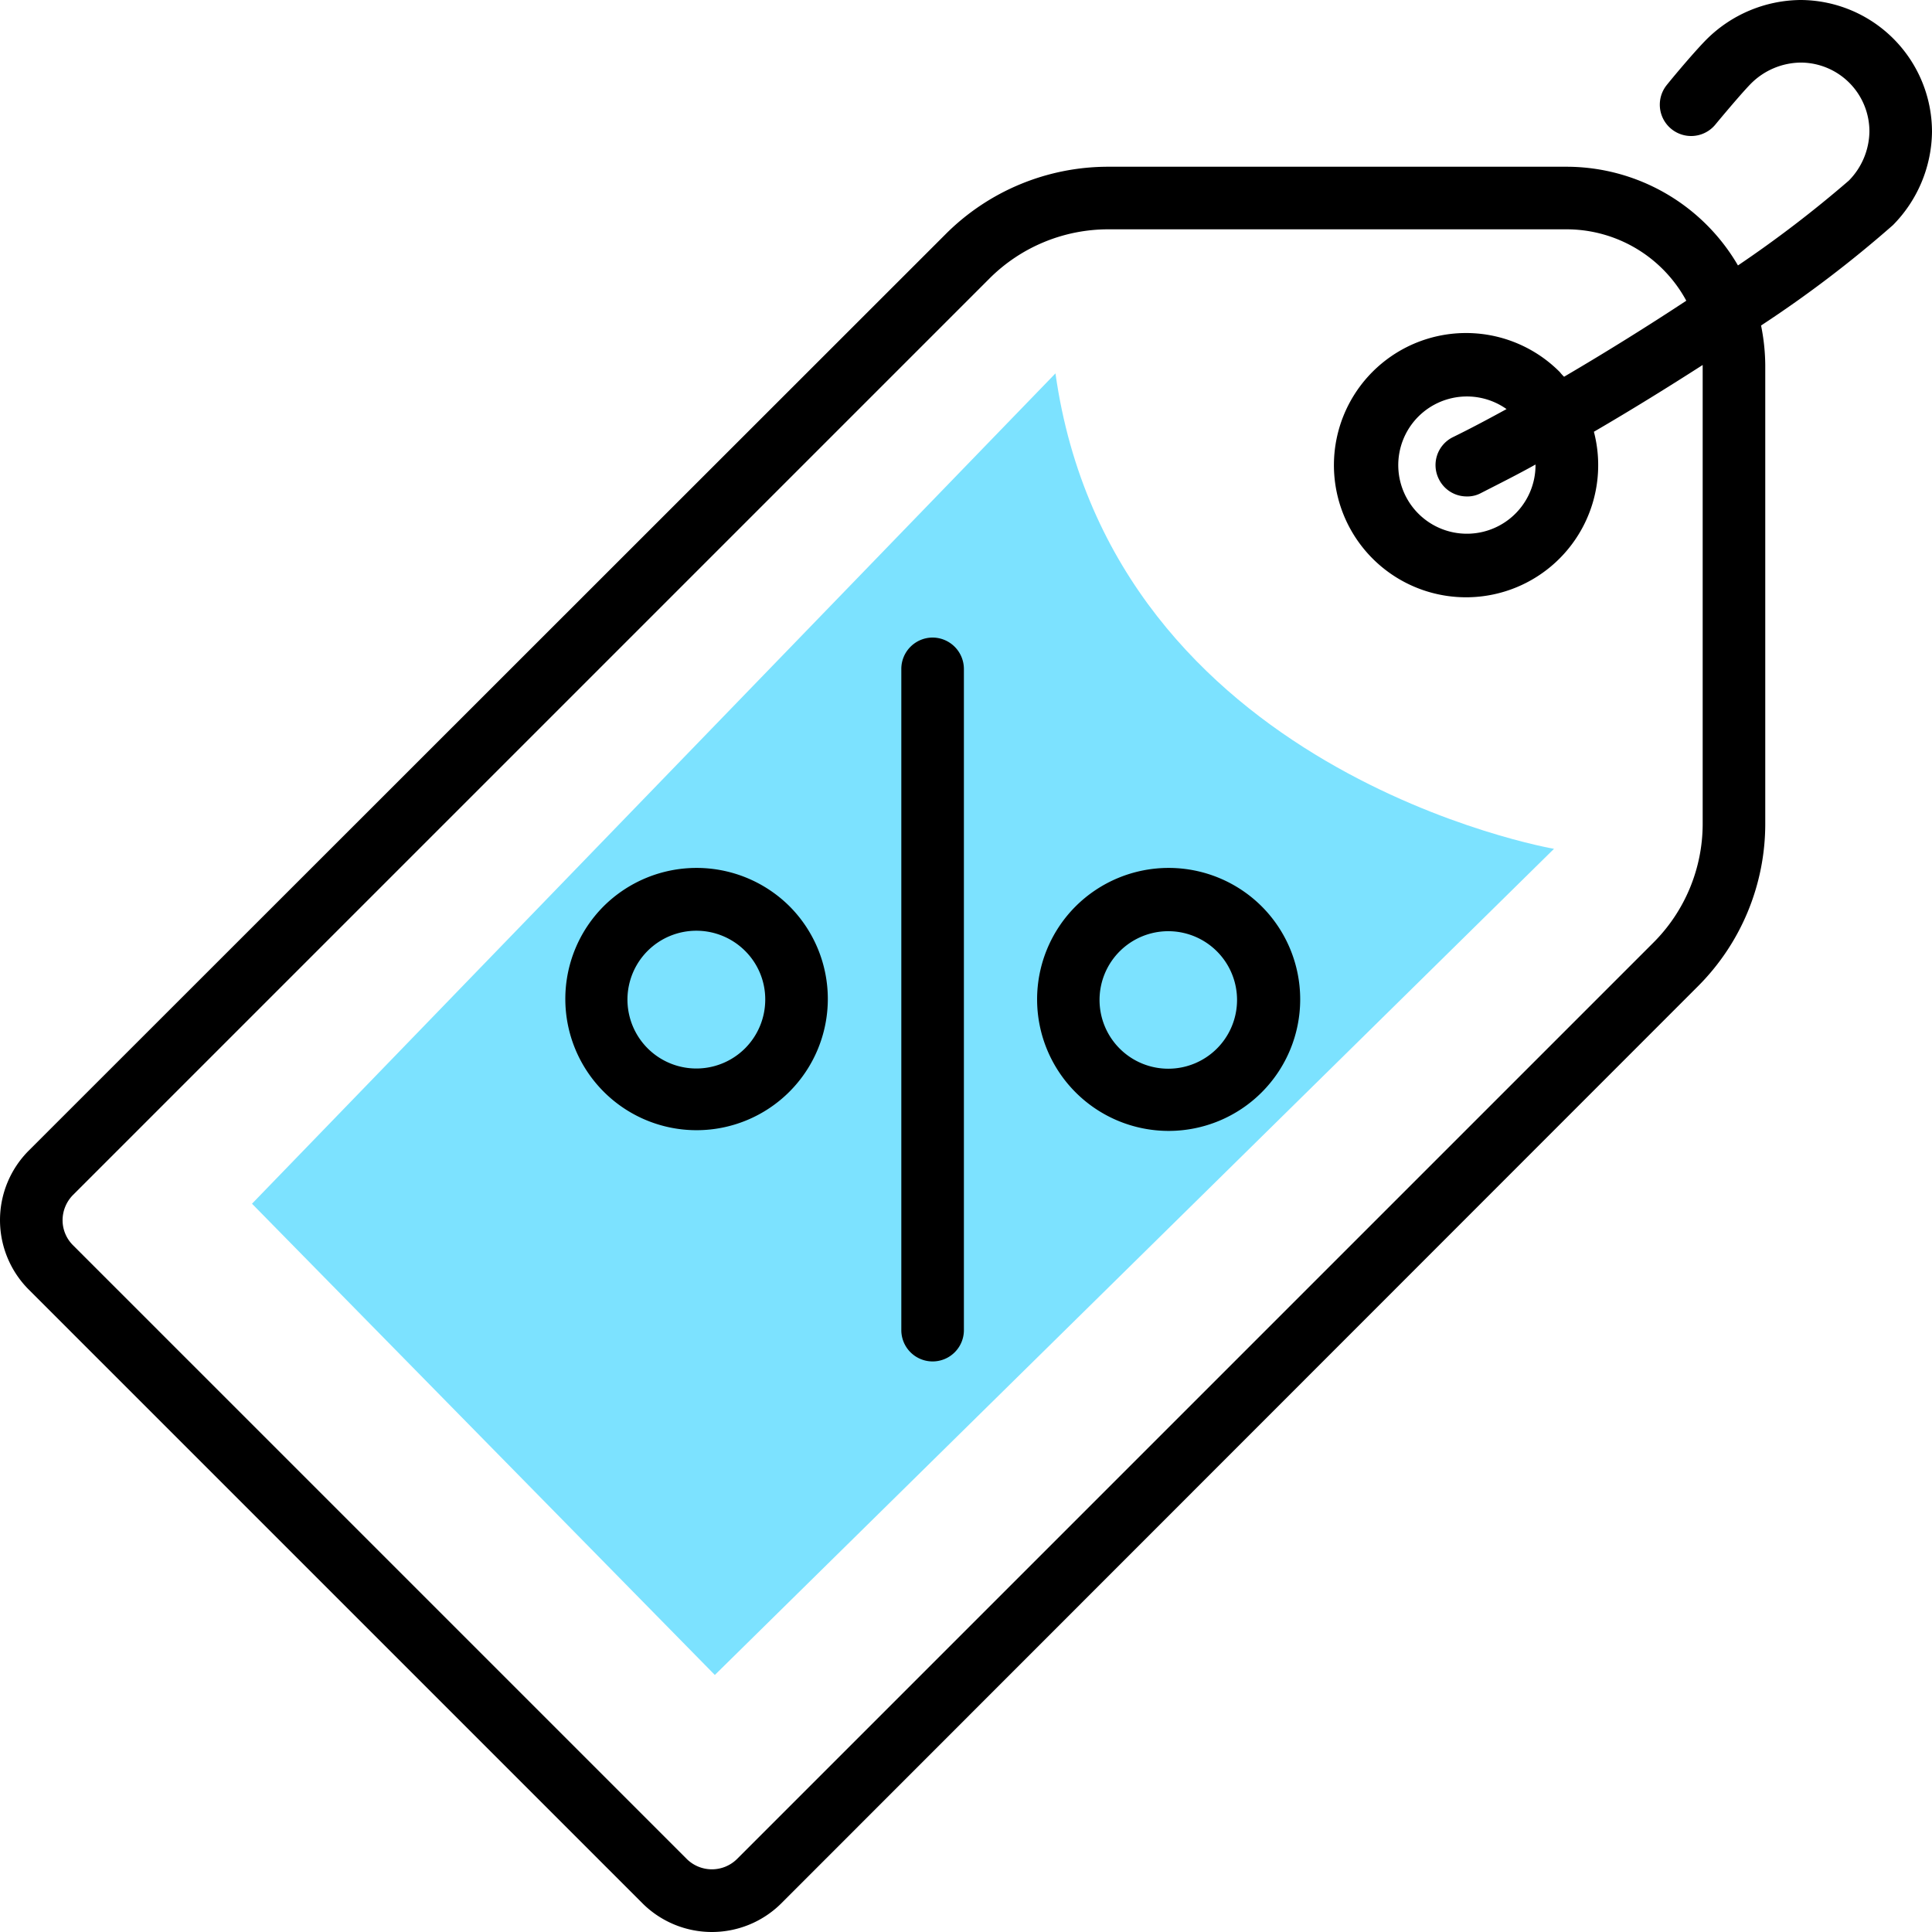
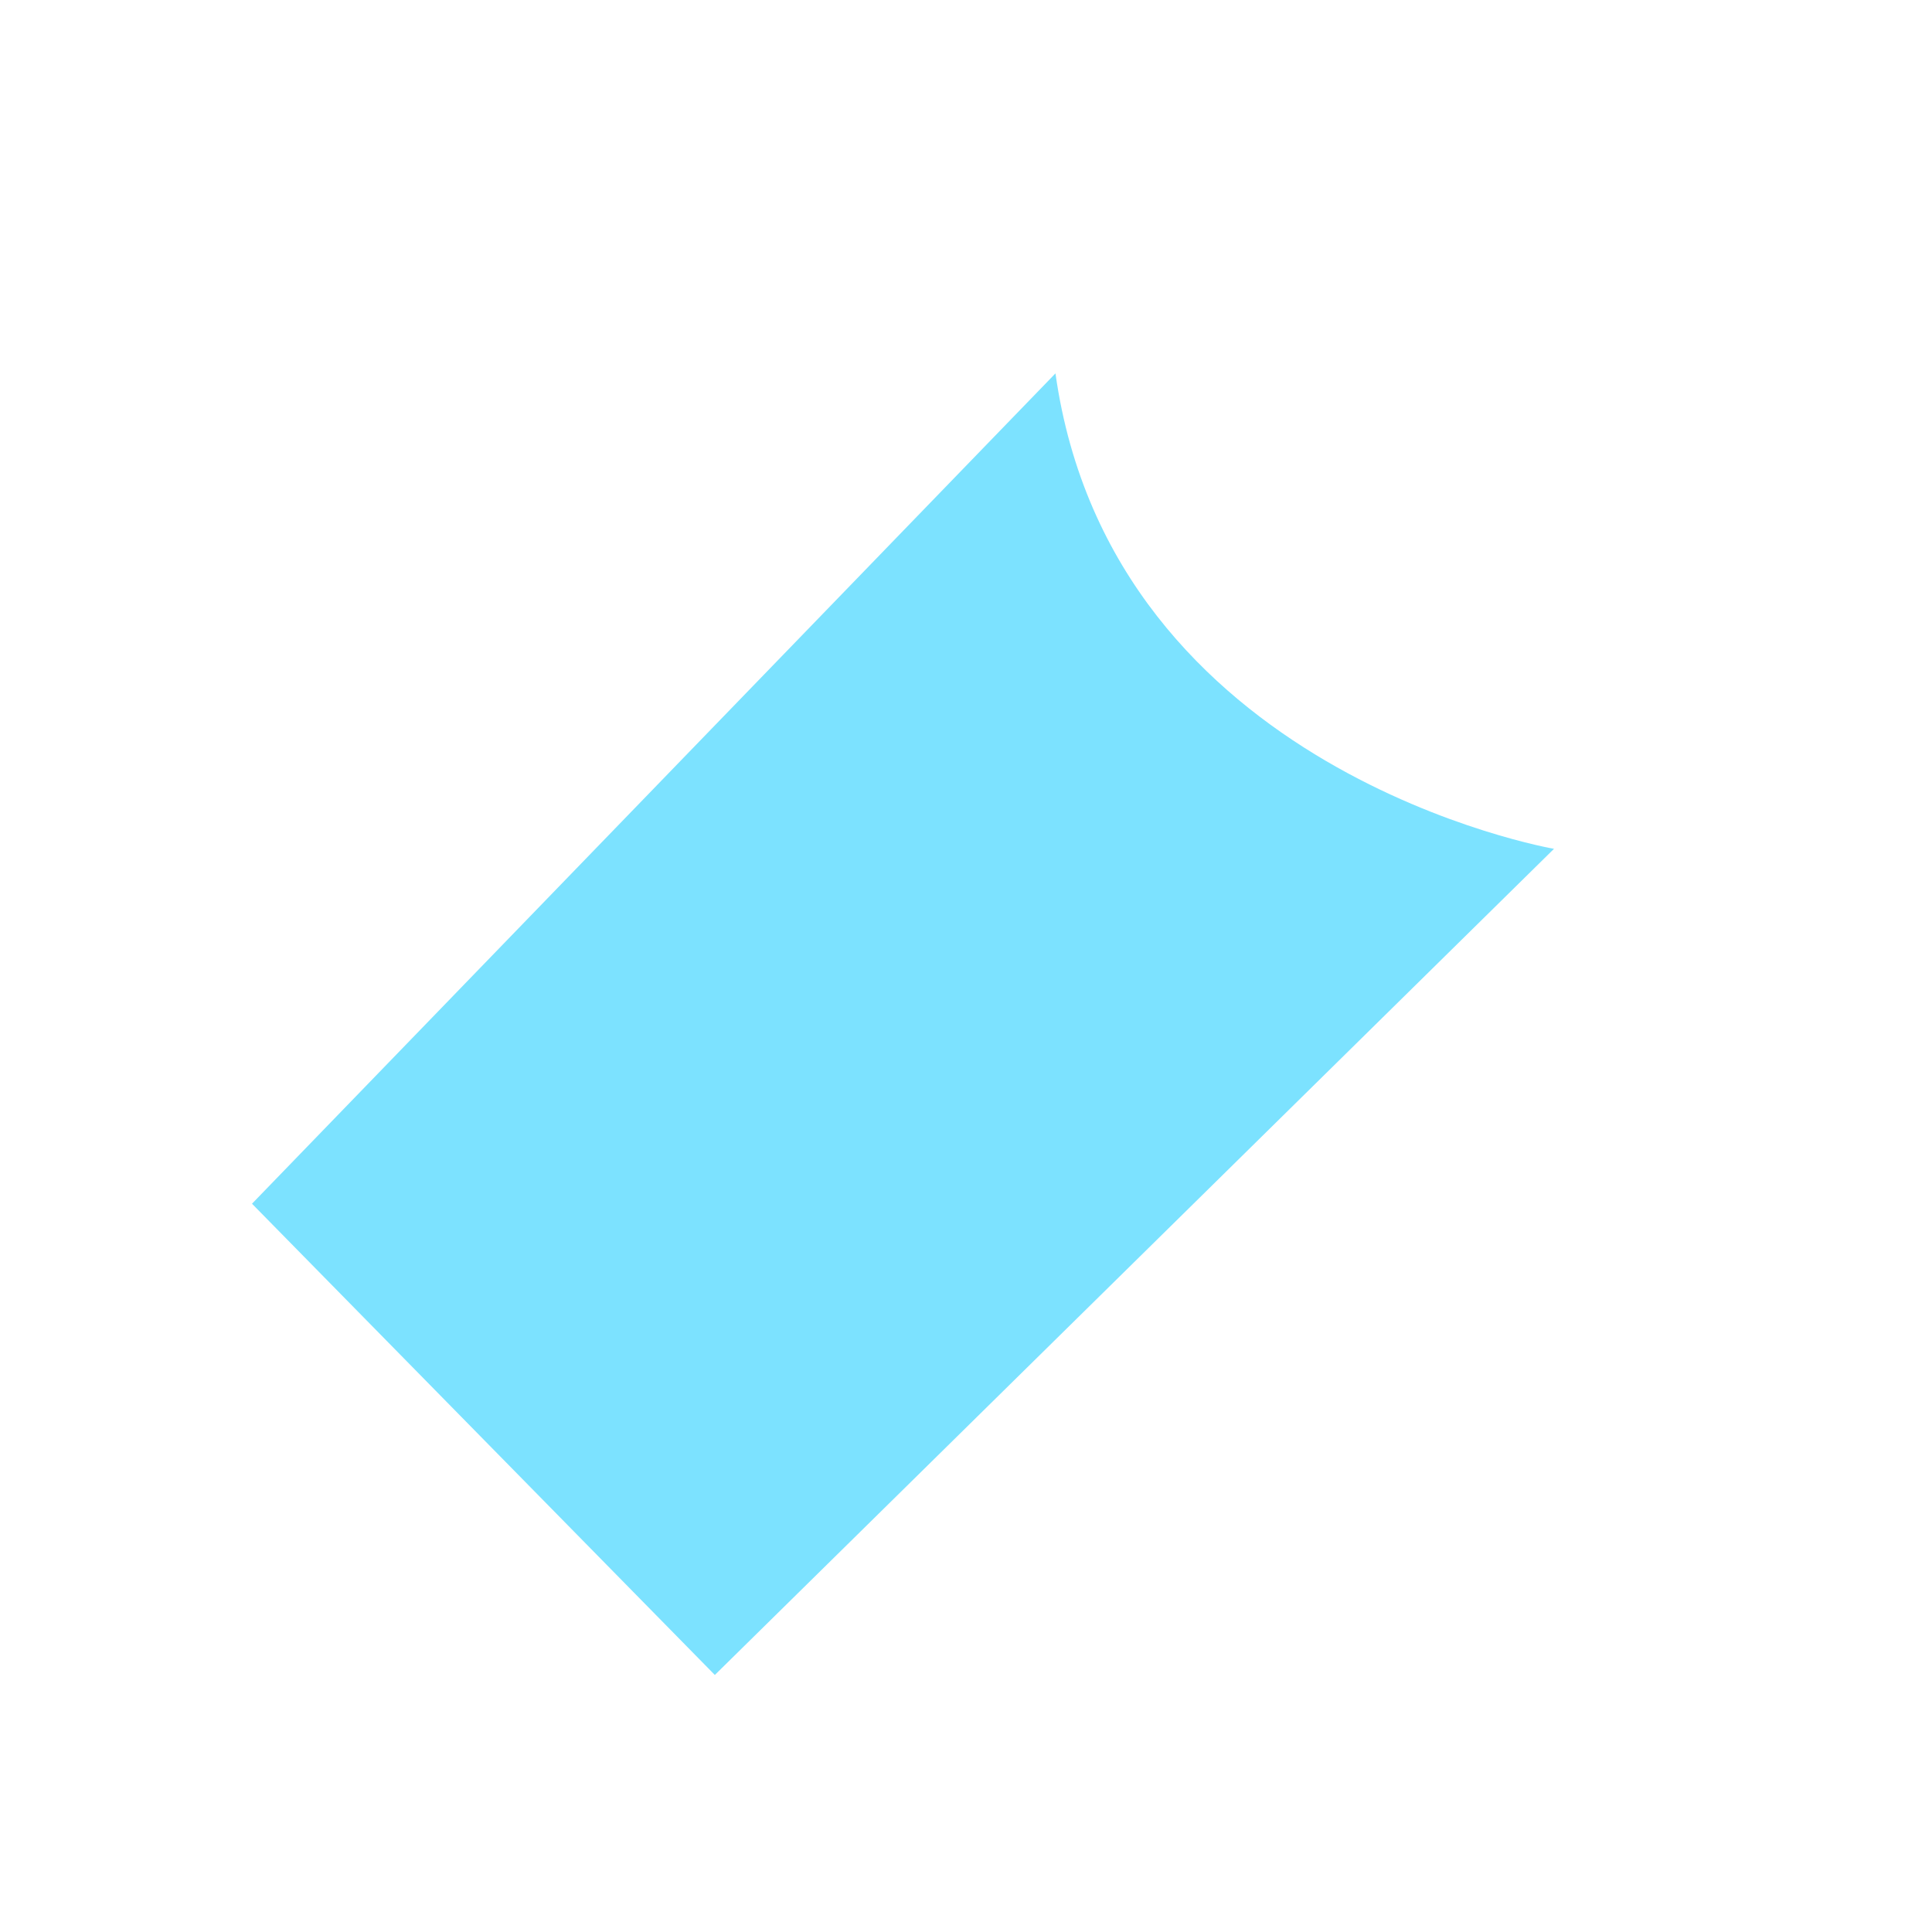
<svg xmlns="http://www.w3.org/2000/svg" width="46" height="46" viewBox="0 0 46 46">
  <defs>
    <style>
      .cls-1 {
        fill: #7ce2ff;
      }

      .cls-1, .cls-2 {
        fill-rule: evenodd;
      }
    </style>
  </defs>
  <path class="cls-1" d="M1070.13,2006.89L1051,2026.66l11.02,11.22,19.98-19.67S1071.47,2016.4,1070.13,2006.89Z" transform="translate(-1045 -1998)" />
-   <path class="cls-2" d="M1091,2001.14a3.141,3.141,0,0,0-3.14-3.14,3.213,3.213,0,0,0-2.22.93c-0.25.25-.71,0.79-0.96,1.1a0.746,0.746,0,0,0,1.15.95c0.39-.47.72-0.85,0.87-1a1.7,1.7,0,0,1,1.17-.49h0.01a1.639,1.639,0,0,1,1.63,1.64,1.7,1.7,0,0,1-.49,1.17,28,28,0,0,1-2.64,2.02,4.727,4.727,0,0,0-4.07-2.35h-10.92a5.47,5.47,0,0,0-3.89,1.62l-21.82,21.81a2.342,2.342,0,0,0,0,3.3l14.62,14.62a2.342,2.342,0,0,0,3.3,0l21.81-21.82a5.47,5.47,0,0,0,1.62-3.89v-10.92a4.917,4.917,0,0,0-.1-0.94,27.968,27.968,0,0,0,3.14-2.39A3.213,3.213,0,0,0,1091,2001.14Zm-5.46,5.55v10.92a4,4,0,0,1-1.18,2.84l-21.81,21.81a0.851,0.851,0,0,1-1.2,0l-14.61-14.61a0.839,0.839,0,0,1-.25-0.6,0.857,0.857,0,0,1,.25-0.6l21.81-21.81a4,4,0,0,1,2.84-1.18h10.92a3.243,3.243,0,0,1,2.84,1.7c-0.88.58-1.87,1.2-2.91,1.81a1,1,0,0,1-.1-0.11,3.146,3.146,0,1,0,.81,1.42c0.91-.53,1.78-1.07,2.59-1.59h0Zm-6.28,2.72a0.738,0.738,0,0,0,.66.41,0.681,0.681,0,0,0,.34-0.08c0.43-.22.87-0.44,1.3-0.68a1.634,1.634,0,1,1-.69-1.32c-0.42.23-.85,0.46-1.28,0.67A0.741,0.741,0,0,0,1079.26,2009.41Zm-12.06,3.77a0.747,0.747,0,0,0-.74.75v15.74a0.745,0.745,0,0,0,1.49,0v-15.74A0.749,0.749,0,0,0,1067.2,2013.18Zm-7.83,6.4a3.125,3.125,0,1,0,4.43,0A3.138,3.138,0,0,0,1059.37,2019.58Zm3.37,3.38a1.64,1.64,0,1,1-2.32-2.32,1.642,1.642,0,0,1,2.32,0h0a1.626,1.626,0,0,1,.48,1.16A1.643,1.643,0,0,1,1062.74,2022.96Zm7.87-3.38a3.132,3.132,0,1,0,4.43,0A3.138,3.138,0,0,0,1070.61,2019.58Zm3.37,3.38a1.637,1.637,0,1,1-2.31-2.32A1.637,1.637,0,0,1,1073.98,2022.96Z" transform="translate(-1045 -1998)" />
</svg>